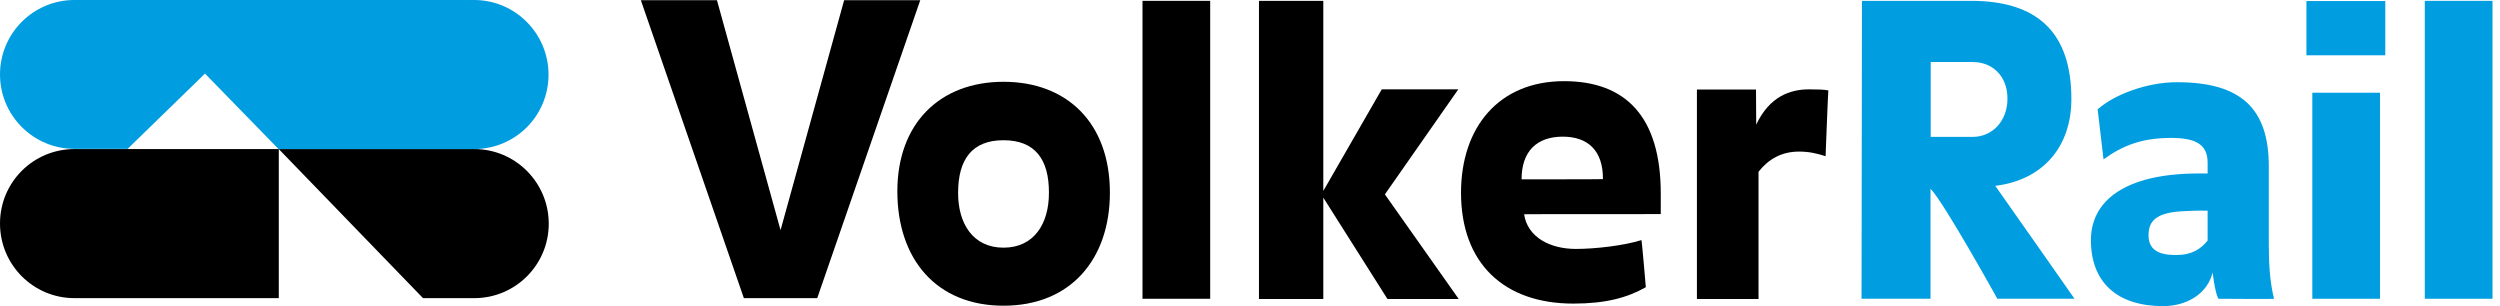
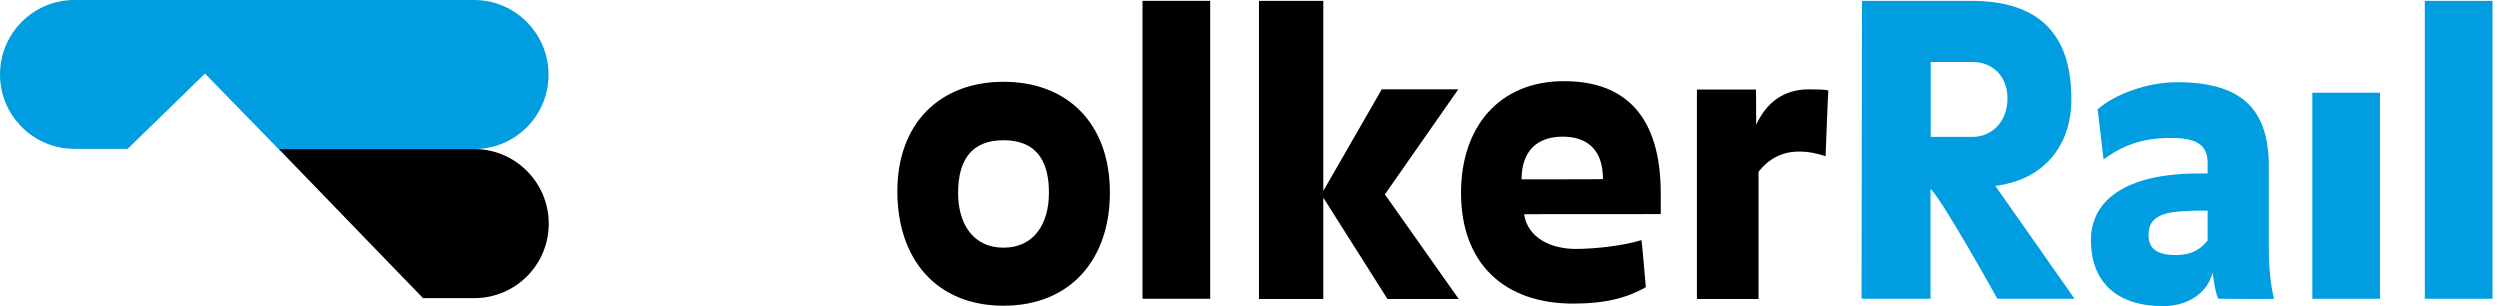
<svg xmlns="http://www.w3.org/2000/svg" width="196" height="24" viewBox="0 0 196 24" fill="none">
  <path fill-rule="evenodd" clip-rule="evenodd" d="M33.165 23.374H37.187C40.418 23.374 43.022 20.753 43.022 17.538C43.022 14.324 40.418 11.687 37.187 11.687H21.857L33.165 23.374Z" fill="black" />
  <path fill-rule="evenodd" clip-rule="evenodd" d="M9.989 11.687L16.071 5.769L21.841 11.687H37.17C40.401 11.687 43.005 9.082 43.005 5.852C43.005 2.637 40.401 0 37.17 0H5.835C2.604 0 0 2.621 0 5.835C0 9.049 2.604 11.67 5.835 11.67H9.989V11.687Z" fill="#009EE0" />
-   <path fill-rule="evenodd" clip-rule="evenodd" d="M5.835 23.374C2.604 23.374 0 20.753 0 17.522C0 14.291 2.604 11.687 5.835 11.687H21.857V23.374H5.835Z" fill="black" />
  <path d="M143.126 12.247C142.417 12.016 141.808 11.884 141.033 11.884C139.665 11.884 138.626 12.494 137.868 13.467V23.439H133.038V7.022H137.67L137.687 9.775C138.725 7.549 140.373 7.005 141.824 7.005C142.45 7.005 143.06 7.022 143.341 7.088C143.324 7.071 143.126 12.247 143.126 12.247Z" fill="black" />
-   <path d="M64.071 23.373H58.319L50.242 0.016H56.209L61.187 18.016H61.203L66.181 0.016H72.148L64.071 23.373Z" fill="black" />
  <path d="M78.676 23.967C73.401 23.967 70.352 20.308 70.352 15C70.352 9.659 73.698 6.412 78.676 6.412C83.67 6.412 87.016 9.659 87.016 15.099C87.016 20.308 83.951 23.967 78.676 23.967ZM78.676 10.994C76.22 10.994 75.115 12.478 75.115 15.132C75.115 17.538 76.286 19.417 78.676 19.417C81.082 19.417 82.236 17.522 82.236 15.132C82.253 12.478 81.132 10.994 78.676 10.994Z" fill="black" />
  <path d="M94.879 23.423H89.572V0.066H94.879V23.423Z" fill="black" />
  <path d="M108.593 15.214V15.264L114.362 23.439H108.775L103.747 15.495V23.439H98.703V0.066H103.747V14.967L108.329 7.005H114.33L108.593 15.214Z" fill="black" />
  <path d="M119.489 16.797C119.769 18.643 121.582 19.516 123.544 19.516C125.077 19.516 127.335 19.253 128.687 18.824C128.72 18.808 129.033 22.516 129.033 22.516C127.582 23.341 125.885 23.802 123.346 23.802C117.89 23.802 114.544 20.621 114.544 15.115C114.544 9.972 117.511 6.363 122.621 6.363C127.484 6.363 130.203 9.181 130.203 15.165V16.78C130.187 16.797 119.473 16.78 119.489 16.797ZM122.522 10.714C120.494 10.714 119.291 11.852 119.291 14.06C119.308 14.06 125.687 14.06 125.67 14.044C125.687 11.802 124.484 10.714 122.522 10.714Z" fill="black" />
  <path d="M156.593 23.423C156.593 23.423 152.341 15.758 151.352 14.802V23.423H145.945L145.978 0.066H154.533C159.676 0.066 162.396 2.489 162.396 7.764C162.396 11.588 160.088 14.126 156.429 14.571C156.445 14.571 162.643 23.423 162.643 23.423H156.593ZM154.665 4.863H151.368V10.731H154.665C156.148 10.731 157.385 9.544 157.385 7.731C157.385 5.951 156.198 4.863 154.665 4.863Z" fill="#009EE0" />
  <path d="M173.917 23.423C173.637 22.879 173.472 21.362 173.472 21.362C173.044 23.06 171.428 24 169.582 24C166.022 24 163.928 22.17 163.928 18.824C163.928 15.774 166.549 13.599 172.384 13.599H173.077V12.742C173.077 11.291 172.088 10.813 170.209 10.813C167.967 10.813 166.434 11.39 164.917 12.494C164.917 12.494 164.456 8.588 164.456 8.571C165.775 7.401 168.33 6.445 170.67 6.445C175.714 6.445 177.874 8.522 177.874 13.038V19.17C177.874 20.522 177.939 22.071 178.286 23.423C178.302 23.456 173.917 23.423 173.917 23.423ZM173.093 16.516C172.22 16.5 171.577 16.533 171 16.566C169.088 16.698 168.445 17.291 168.445 18.445C168.445 19.549 169.187 19.994 170.588 19.994C171.857 19.994 172.549 19.516 173.077 18.857V16.516H173.093Z" fill="#009EE0" />
-   <path d="M187.006 4.335H180.824V0.082H187.006V4.335ZM181.286 23.423V7.269H186.593V23.423H181.286Z" fill="#009EE0" />
+   <path d="M187.006 4.335V0.082H187.006V4.335ZM181.286 23.423V7.269H186.593V23.423H181.286Z" fill="#009EE0" />
  <path d="M195.412 23.423H190.104V0.066H195.412V23.423Z" fill="#009EE0" />
</svg>